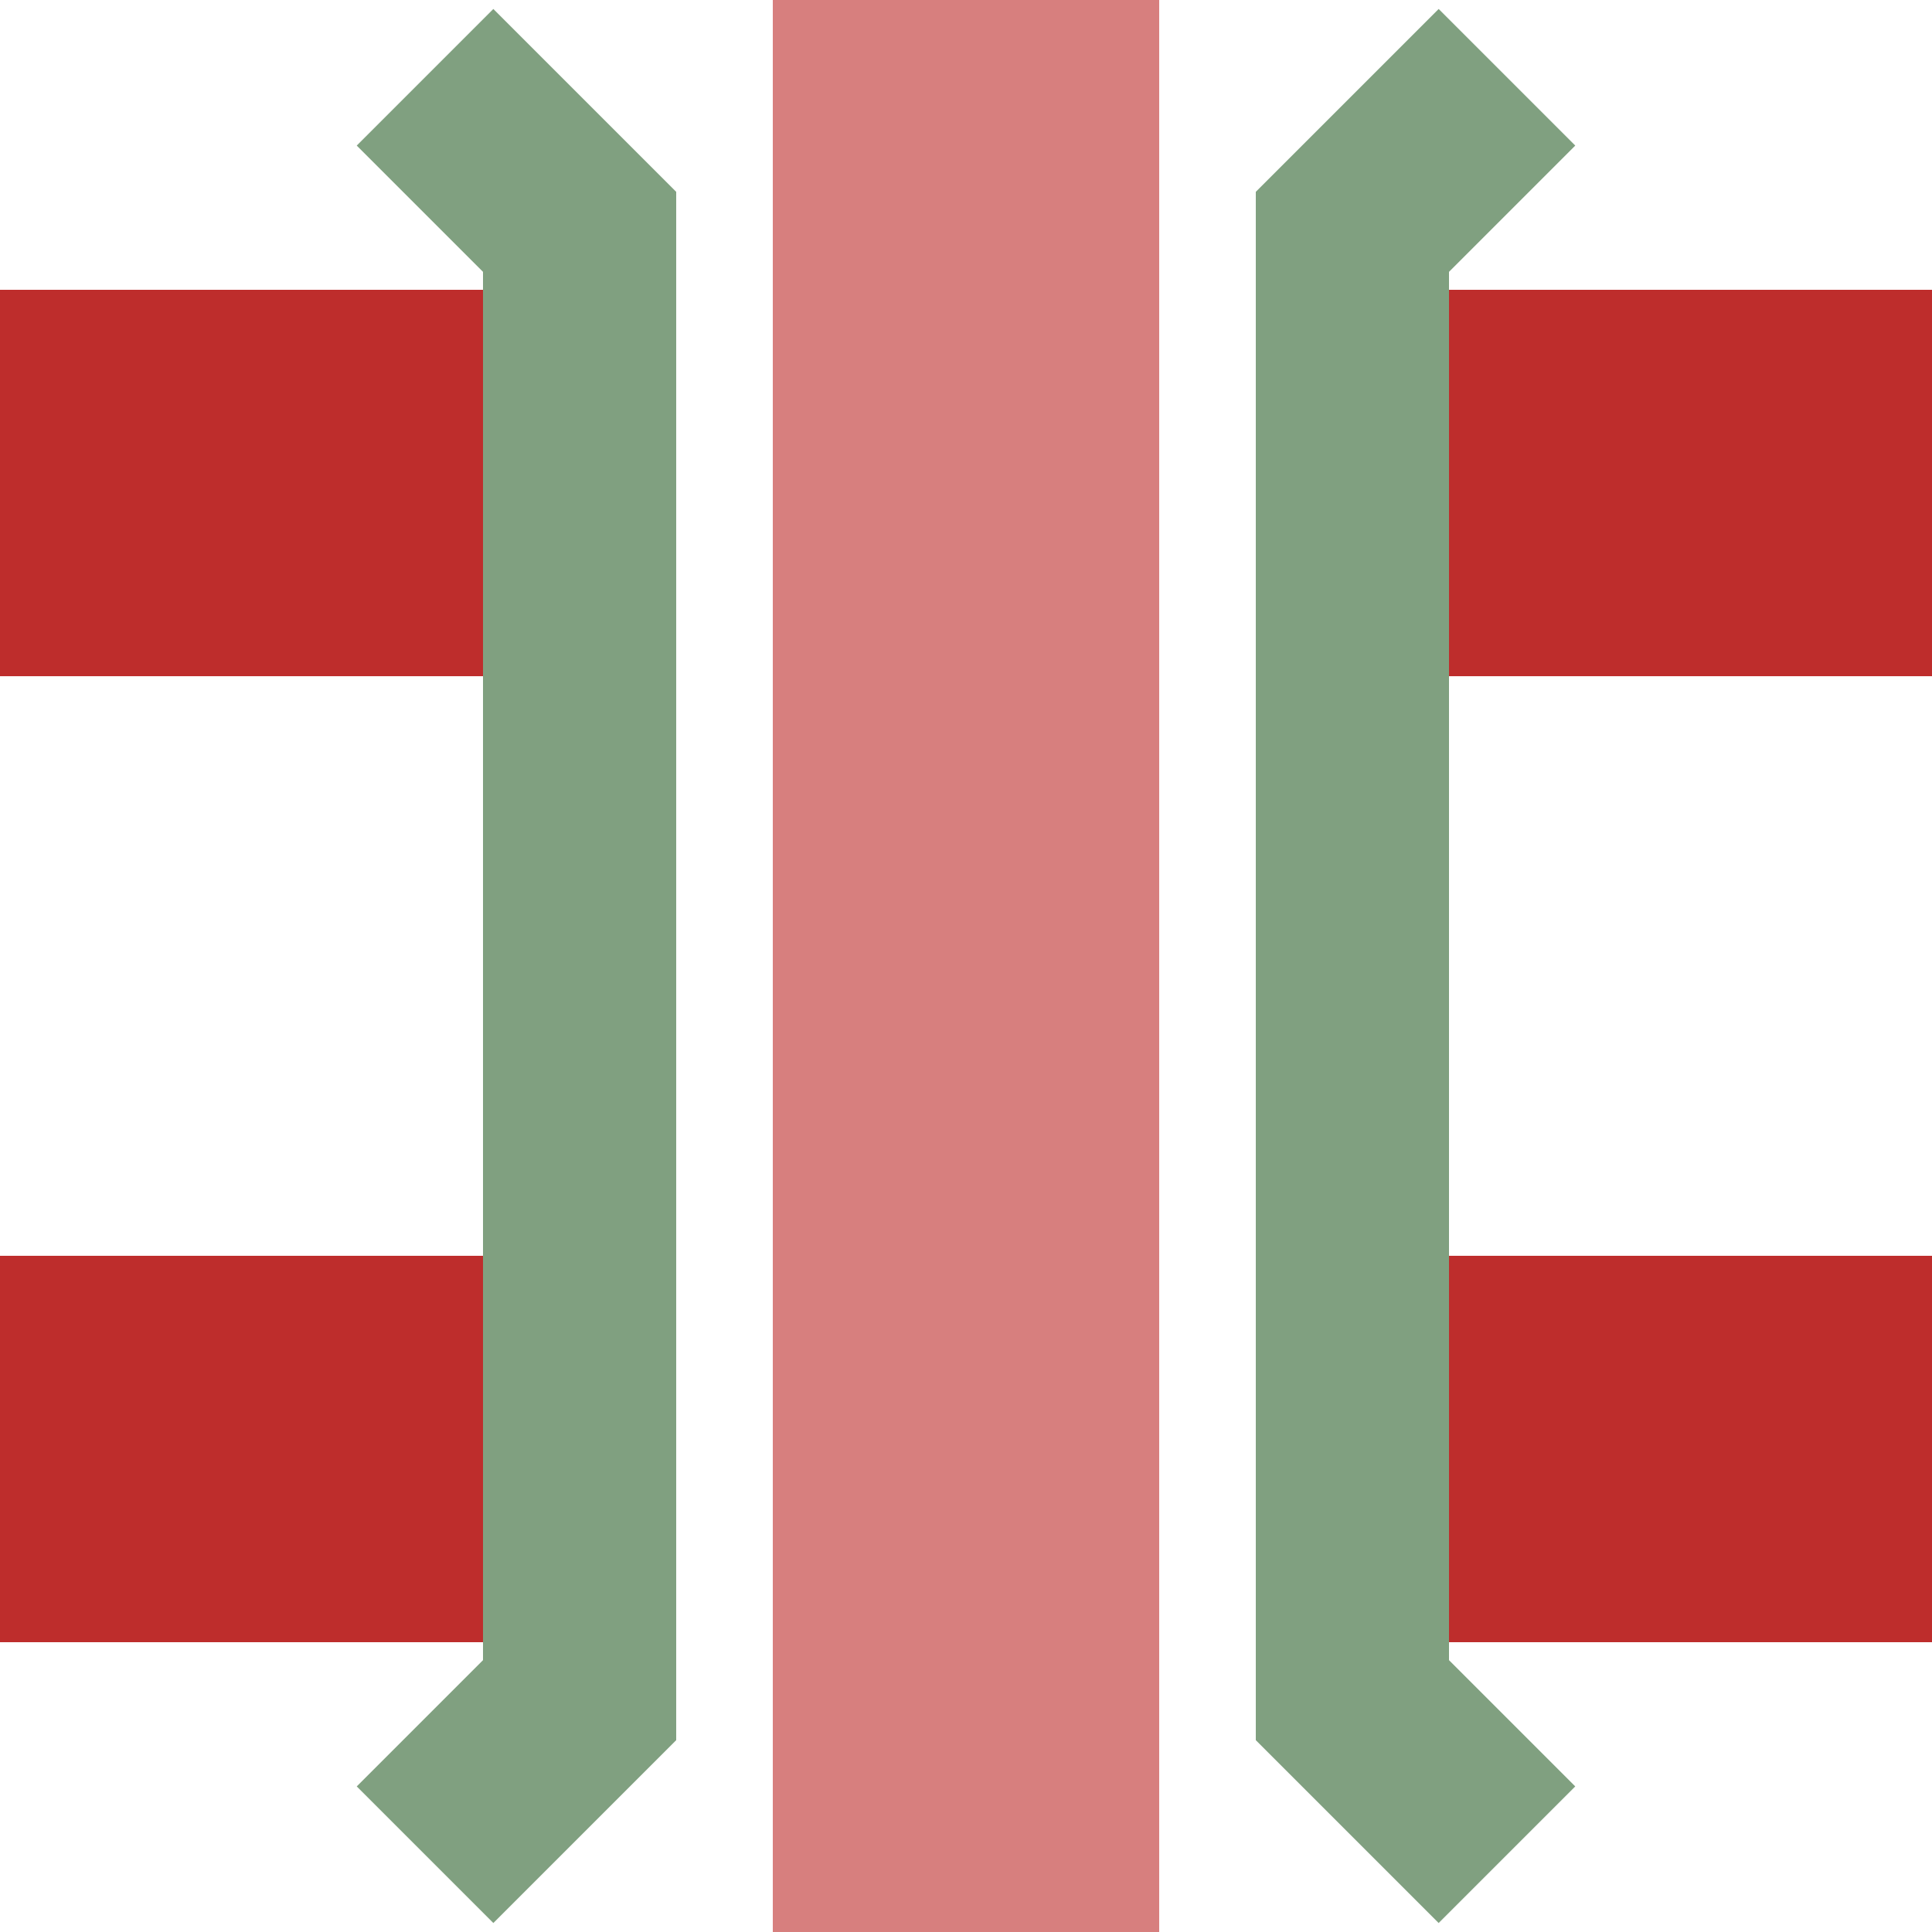
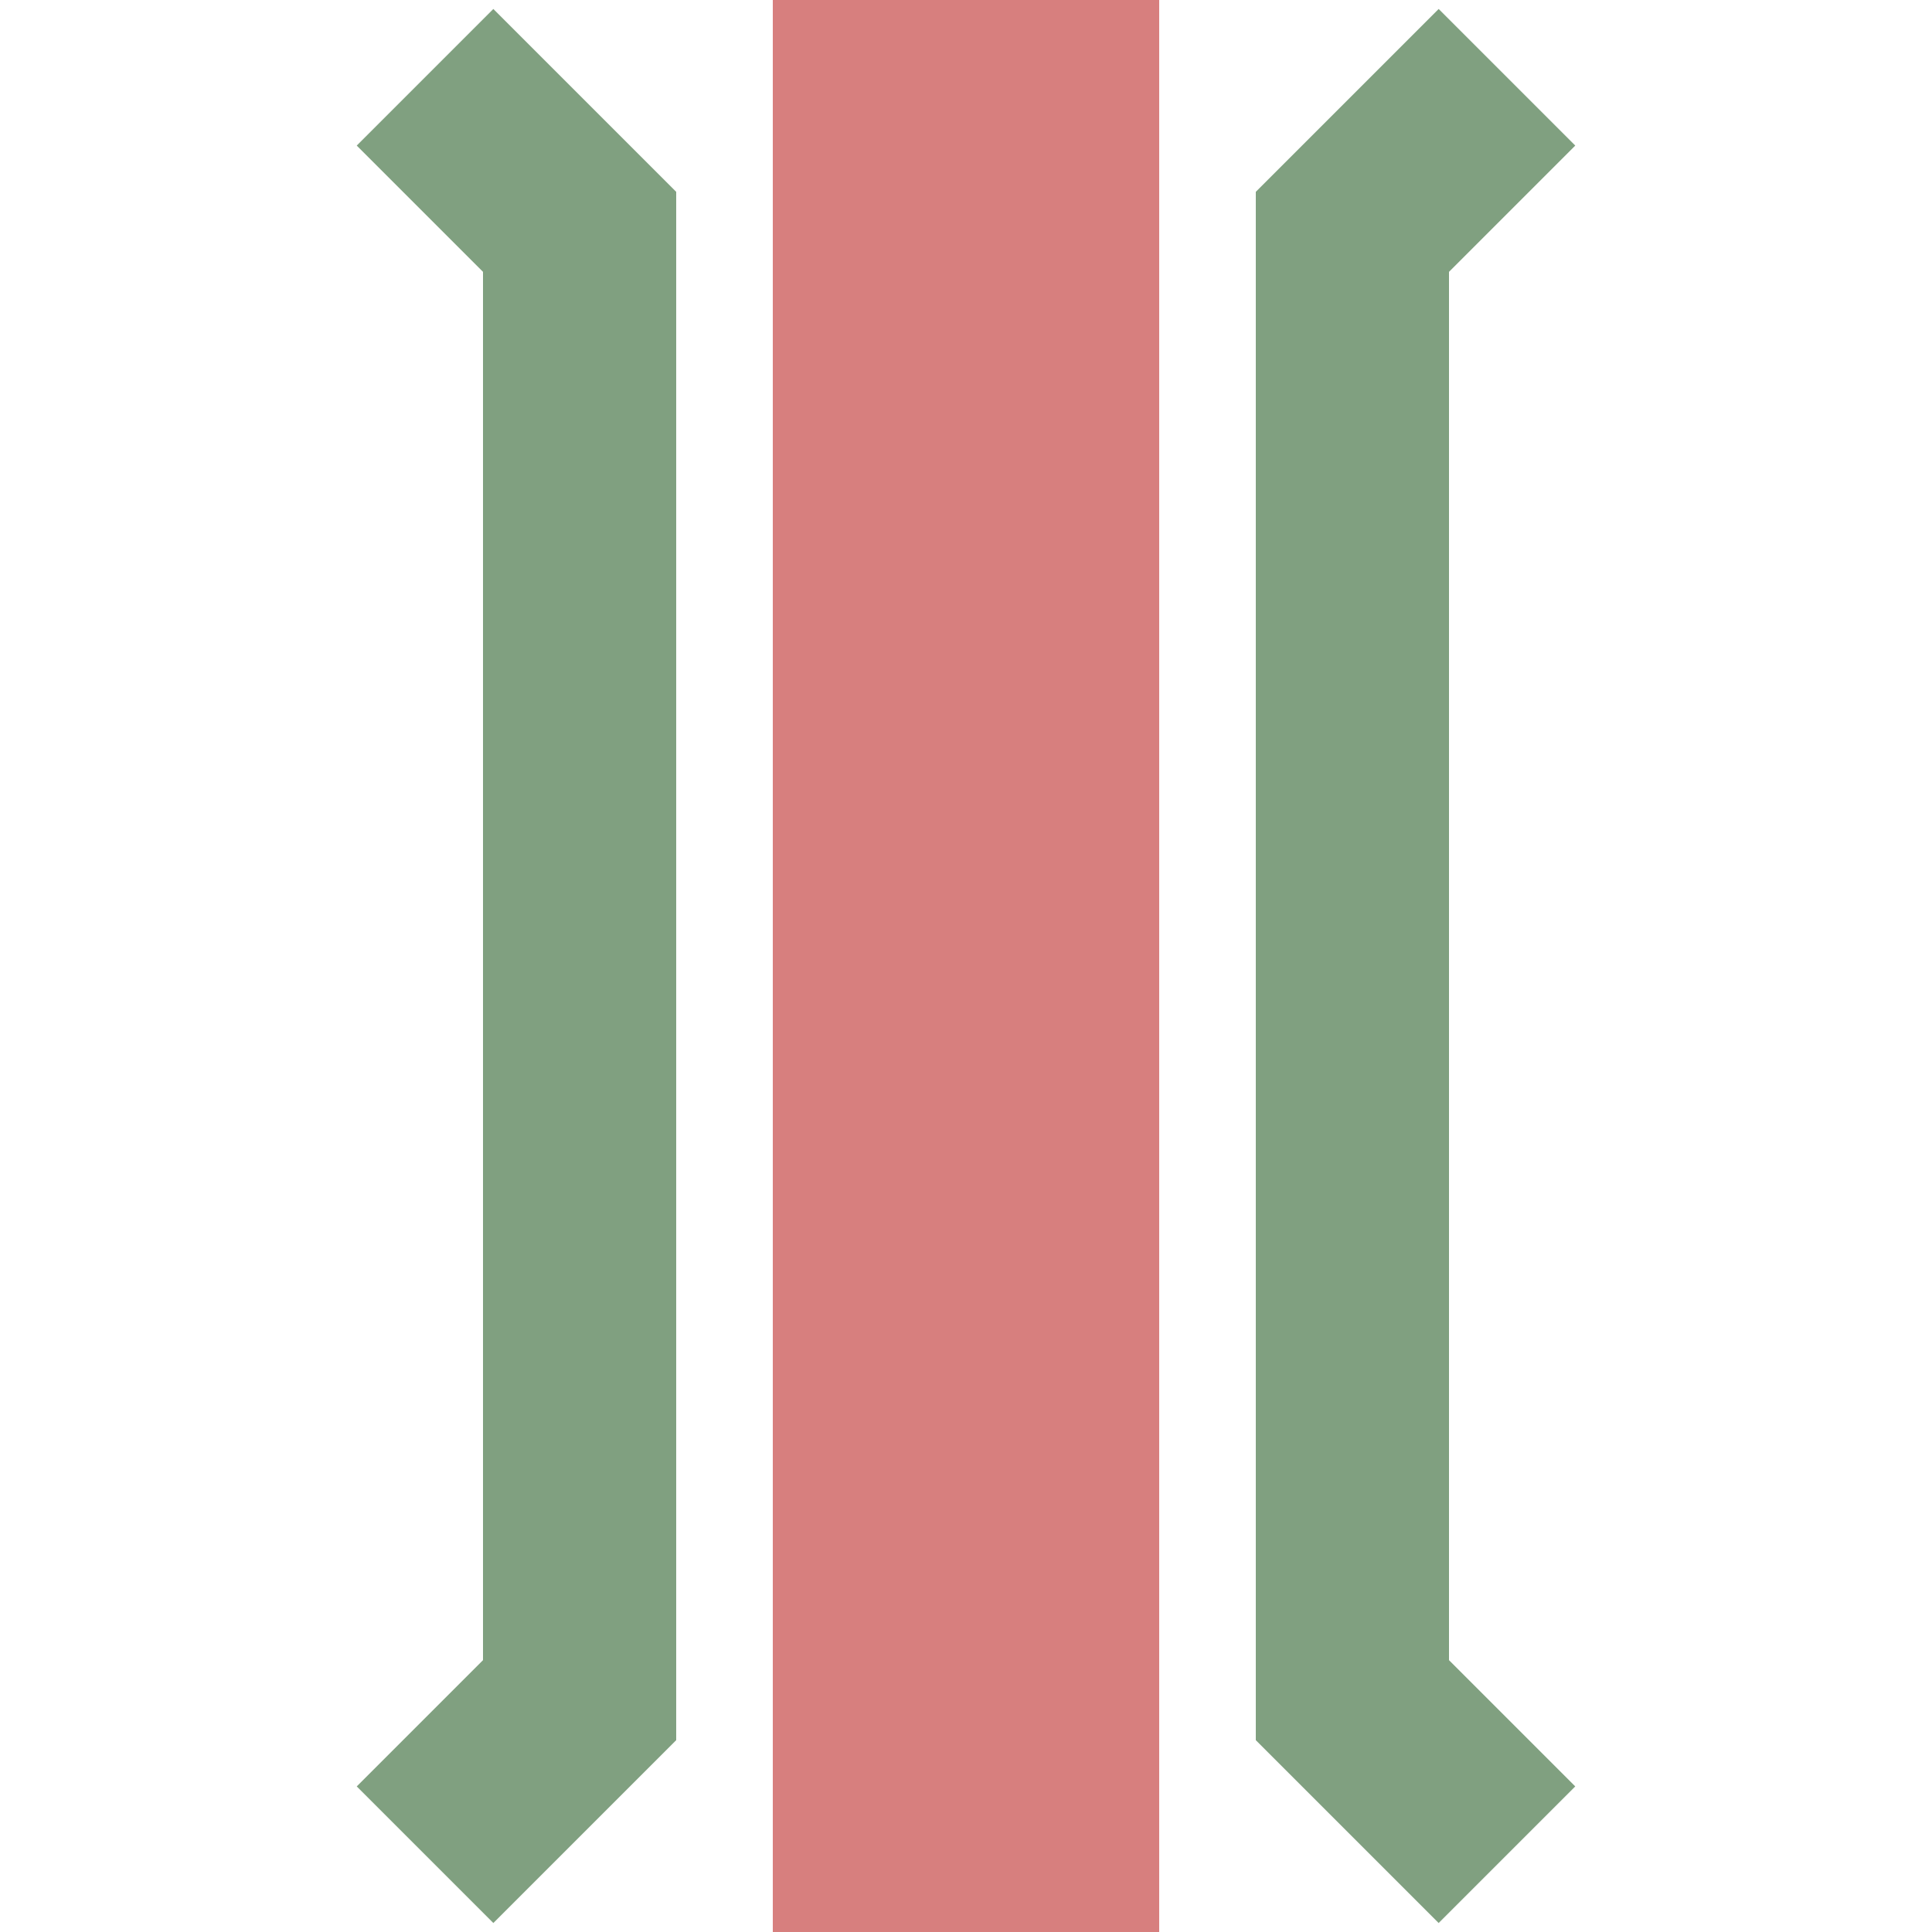
<svg xmlns="http://www.w3.org/2000/svg" width="500" height="500">
  <title>eKRZvo</title>
  <g stroke-width="100" fill="none">
-     <path stroke="#BE2D2C" d="M 0,125 H 500 M 0,375 H 500" stroke-dasharray="150,200" />
    <path stroke="#d77f7e" d="M 250,0 V 500" />
    <path stroke="#80a080" d="M 110,20 150,60 V 440 L 110,480 M 390,20 350,60 V 440 L 390,480" stroke-width="50" />
  </g>
</svg>